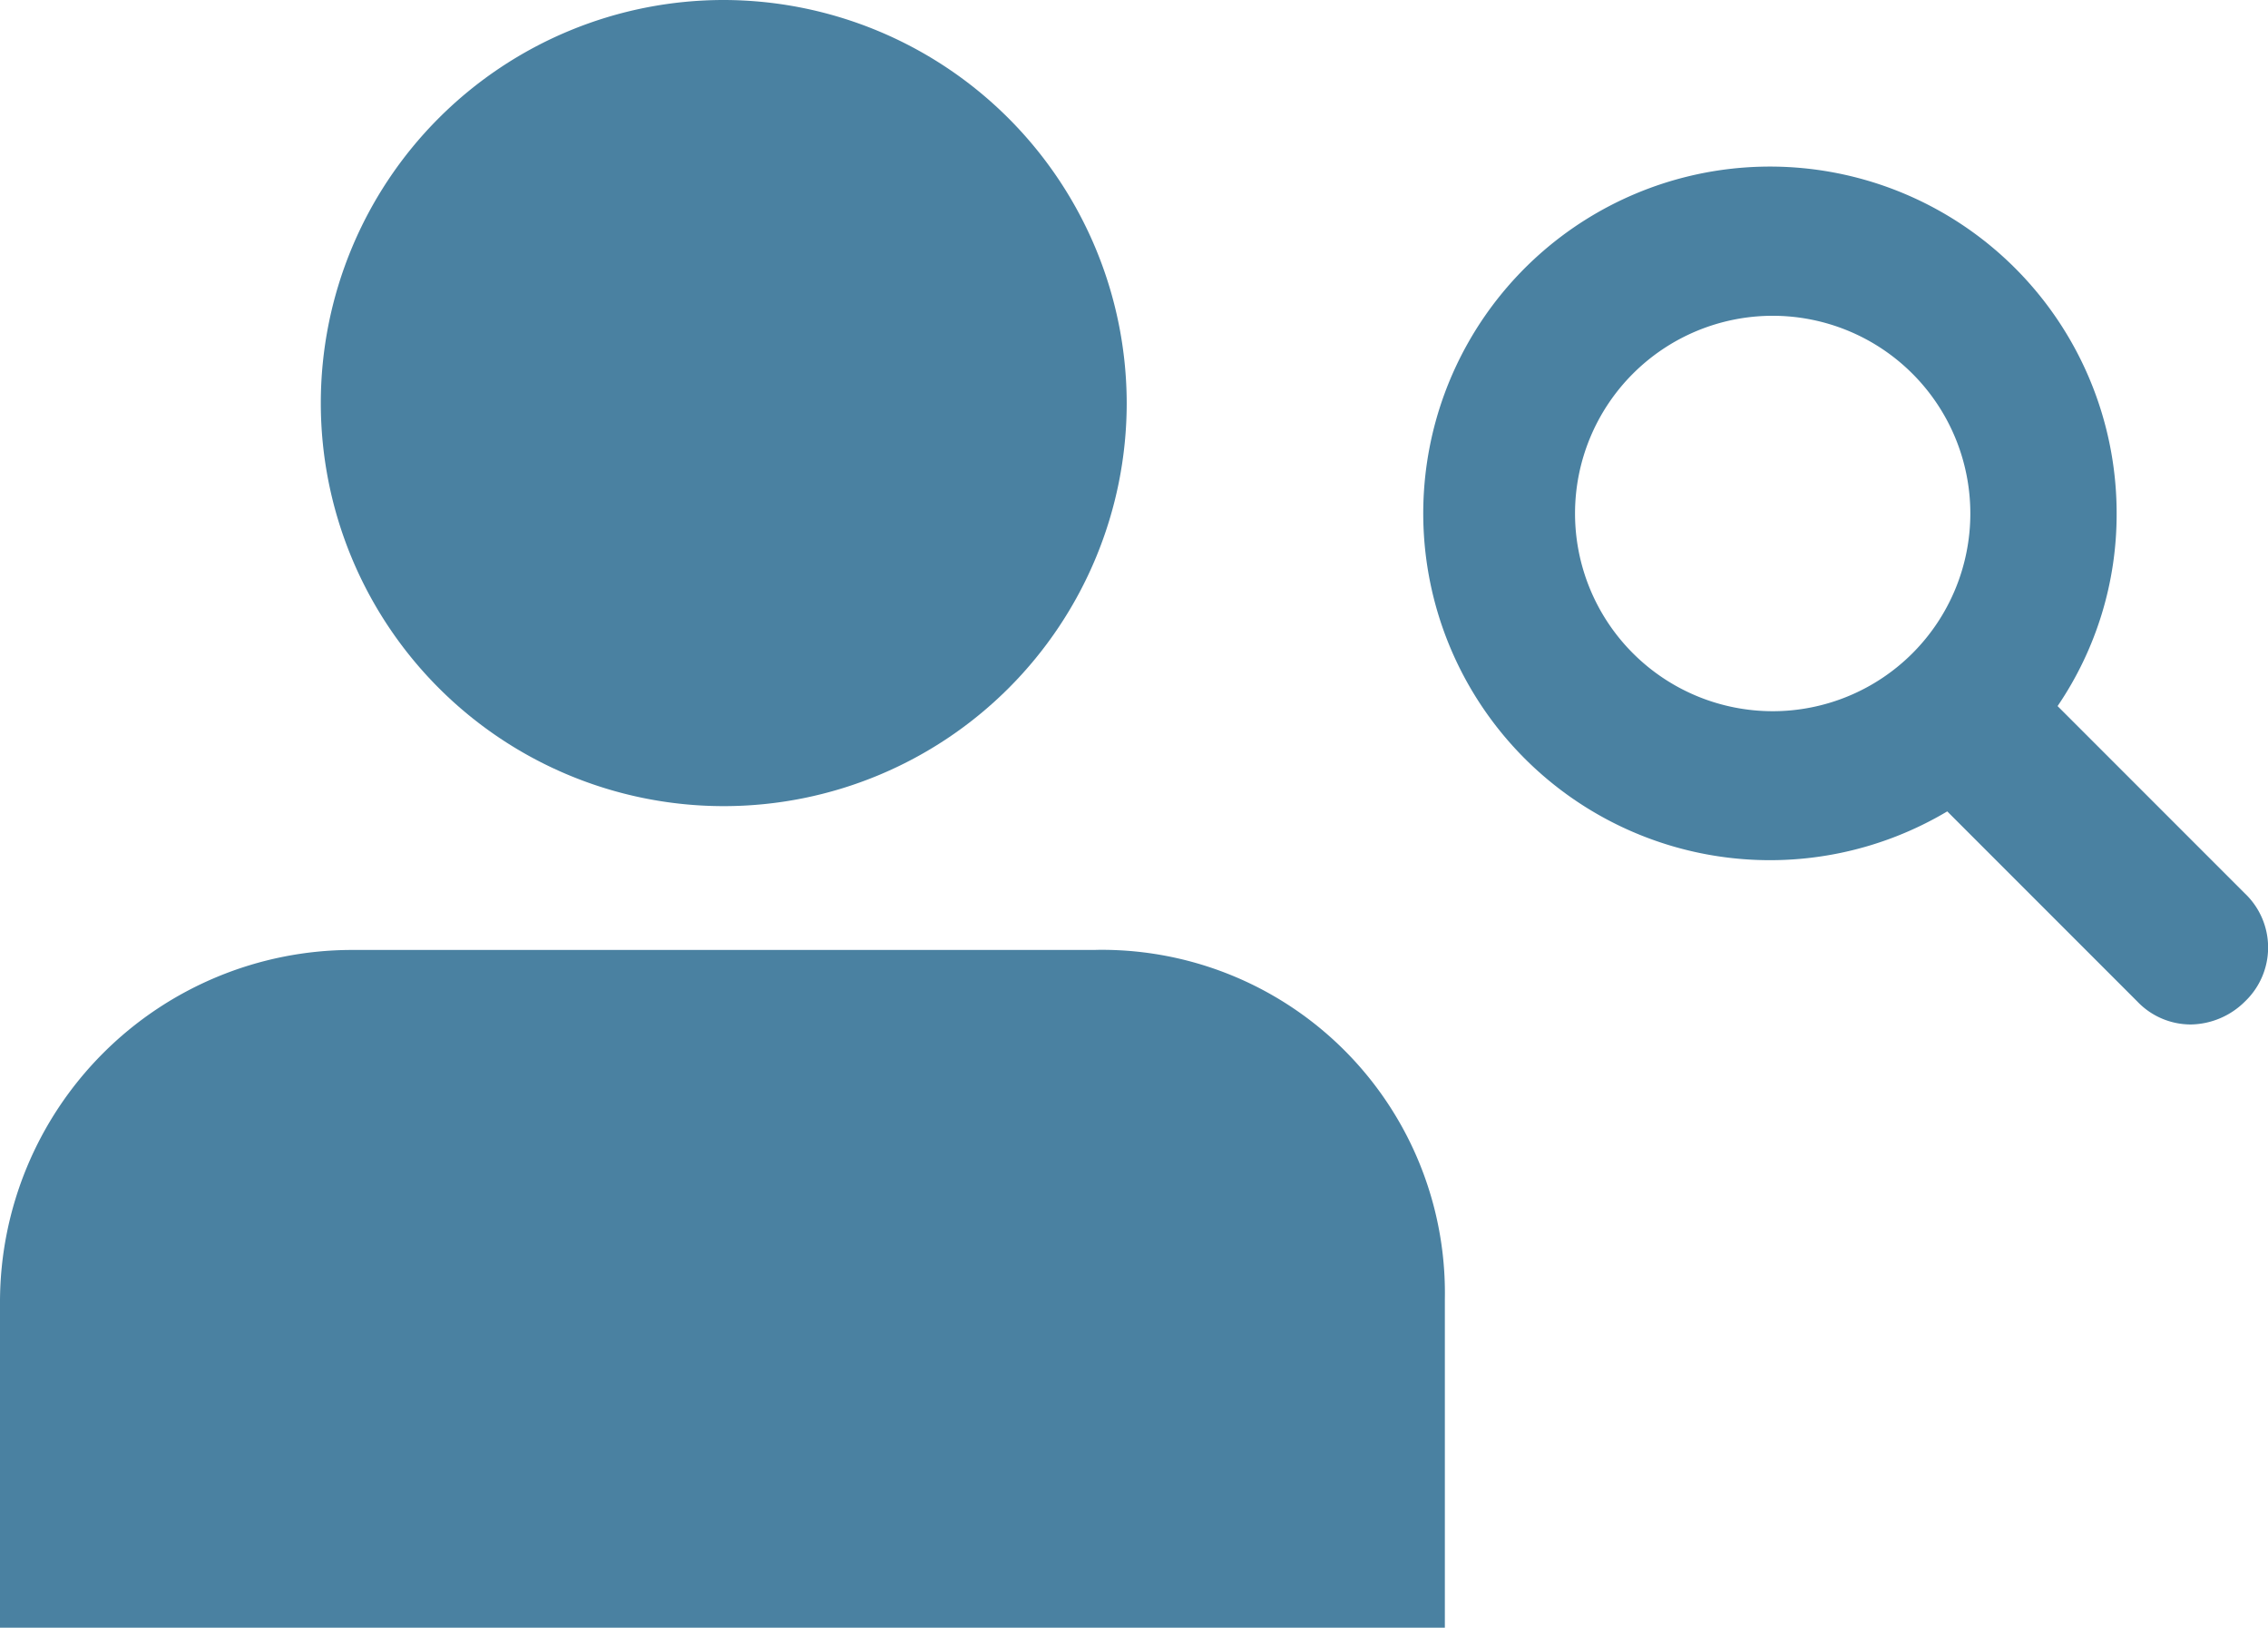
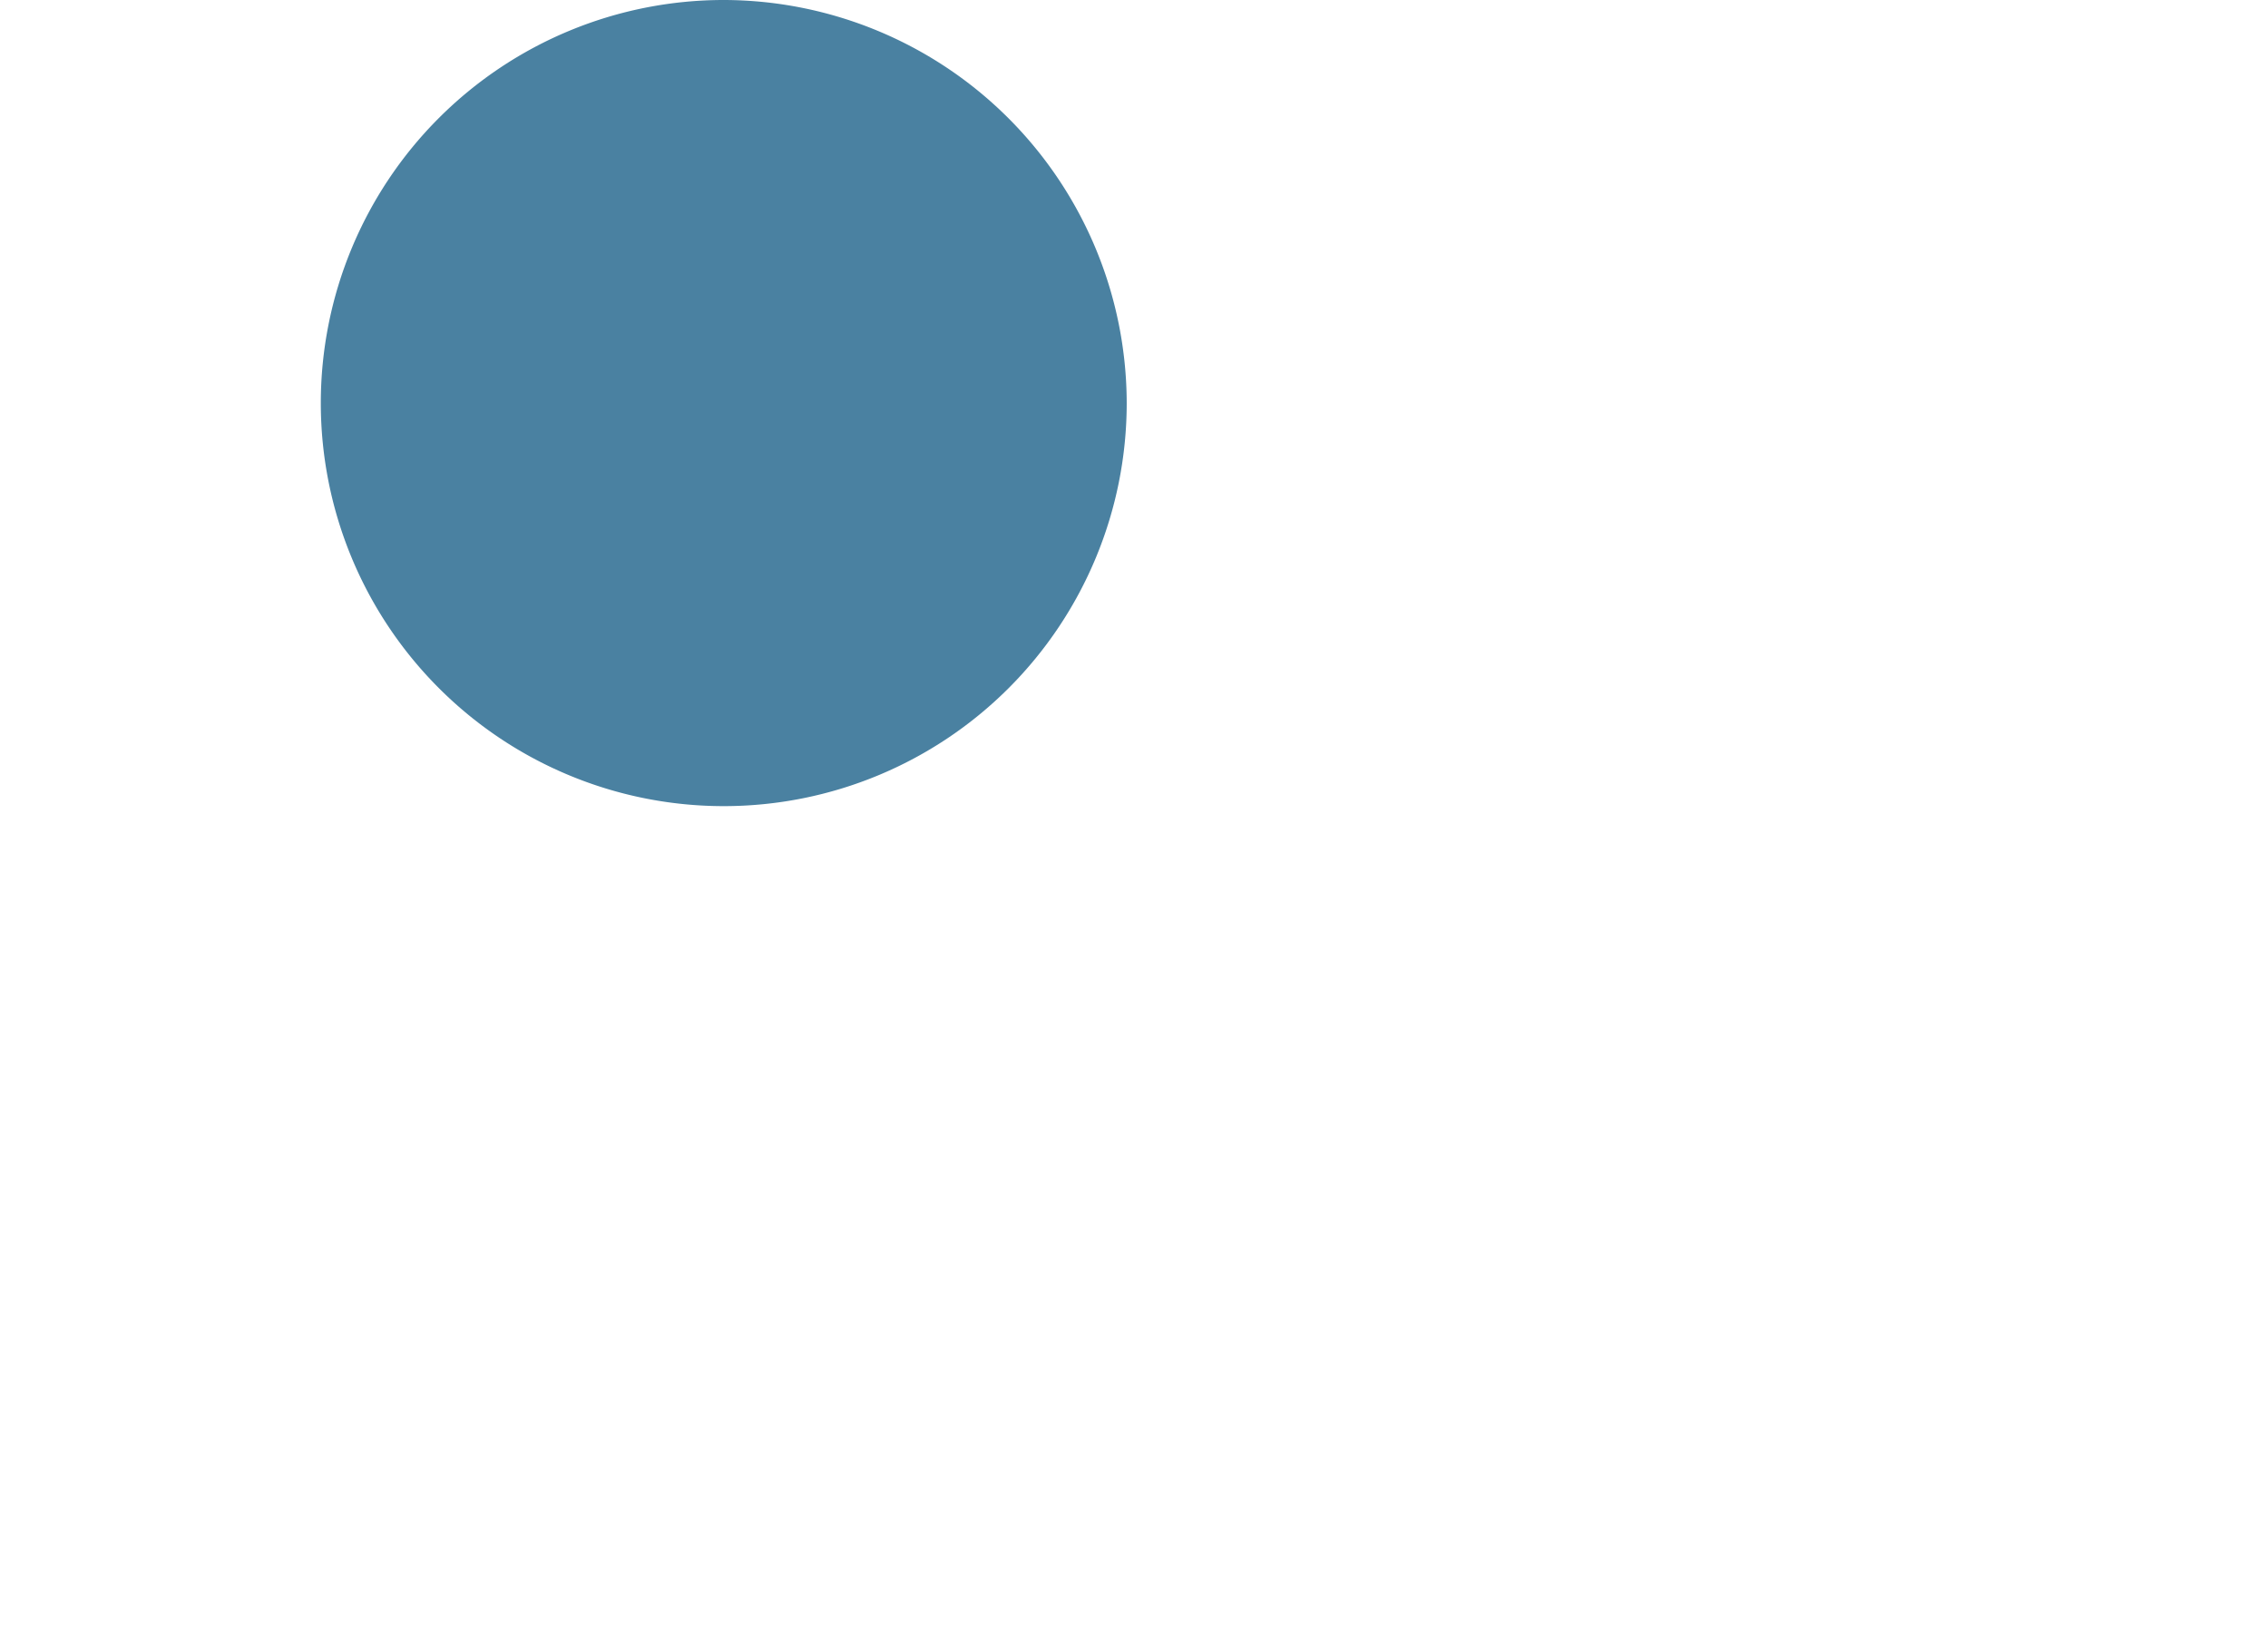
<svg xmlns="http://www.w3.org/2000/svg" width="32.336" height="23.2" viewBox="0 0 32.336 23.2">
  <g id="asp-old-service-10" transform="translate(-1348.91 -3197.135)">
    <path id="Path_6626" data-name="Path 6626" d="M167.583,105.28a5.745,5.745,0,1,0,5.745,5.745A5.755,5.755,0,0,0,167.583,105.28Z" transform="translate(1191.646 3091.855)" fill="#4a81a1" />
-     <path id="Path_6627" data-name="Path 6627" d="M107.466,312.48H96.854a5.021,5.021,0,0,0-5.013,5.013v4.647h20.6v-4.684a4.891,4.891,0,0,0-4.977-4.977Z" transform="translate(1257.069 2898.195)" fill="#4a81a1" />
-     <path id="Path_6628" data-name="Path 6628" d="M429.466,197.955l-2.671-2.671a4.858,4.858,0,0,0,.842-2.744,4.943,4.943,0,1,0-2.415,4.245l2.708,2.708a1.053,1.053,0,0,0,.769.329,1.116,1.116,0,0,0,.769-.329A1.062,1.062,0,0,0,429.466,197.955Zm-9.551-5.416a2.818,2.818,0,1,1,2.818,2.818A2.819,2.819,0,0,1,419.915,192.539Z" transform="translate(951.451 3011.915)" fill="#4a81a1" />
  </g>
</svg>